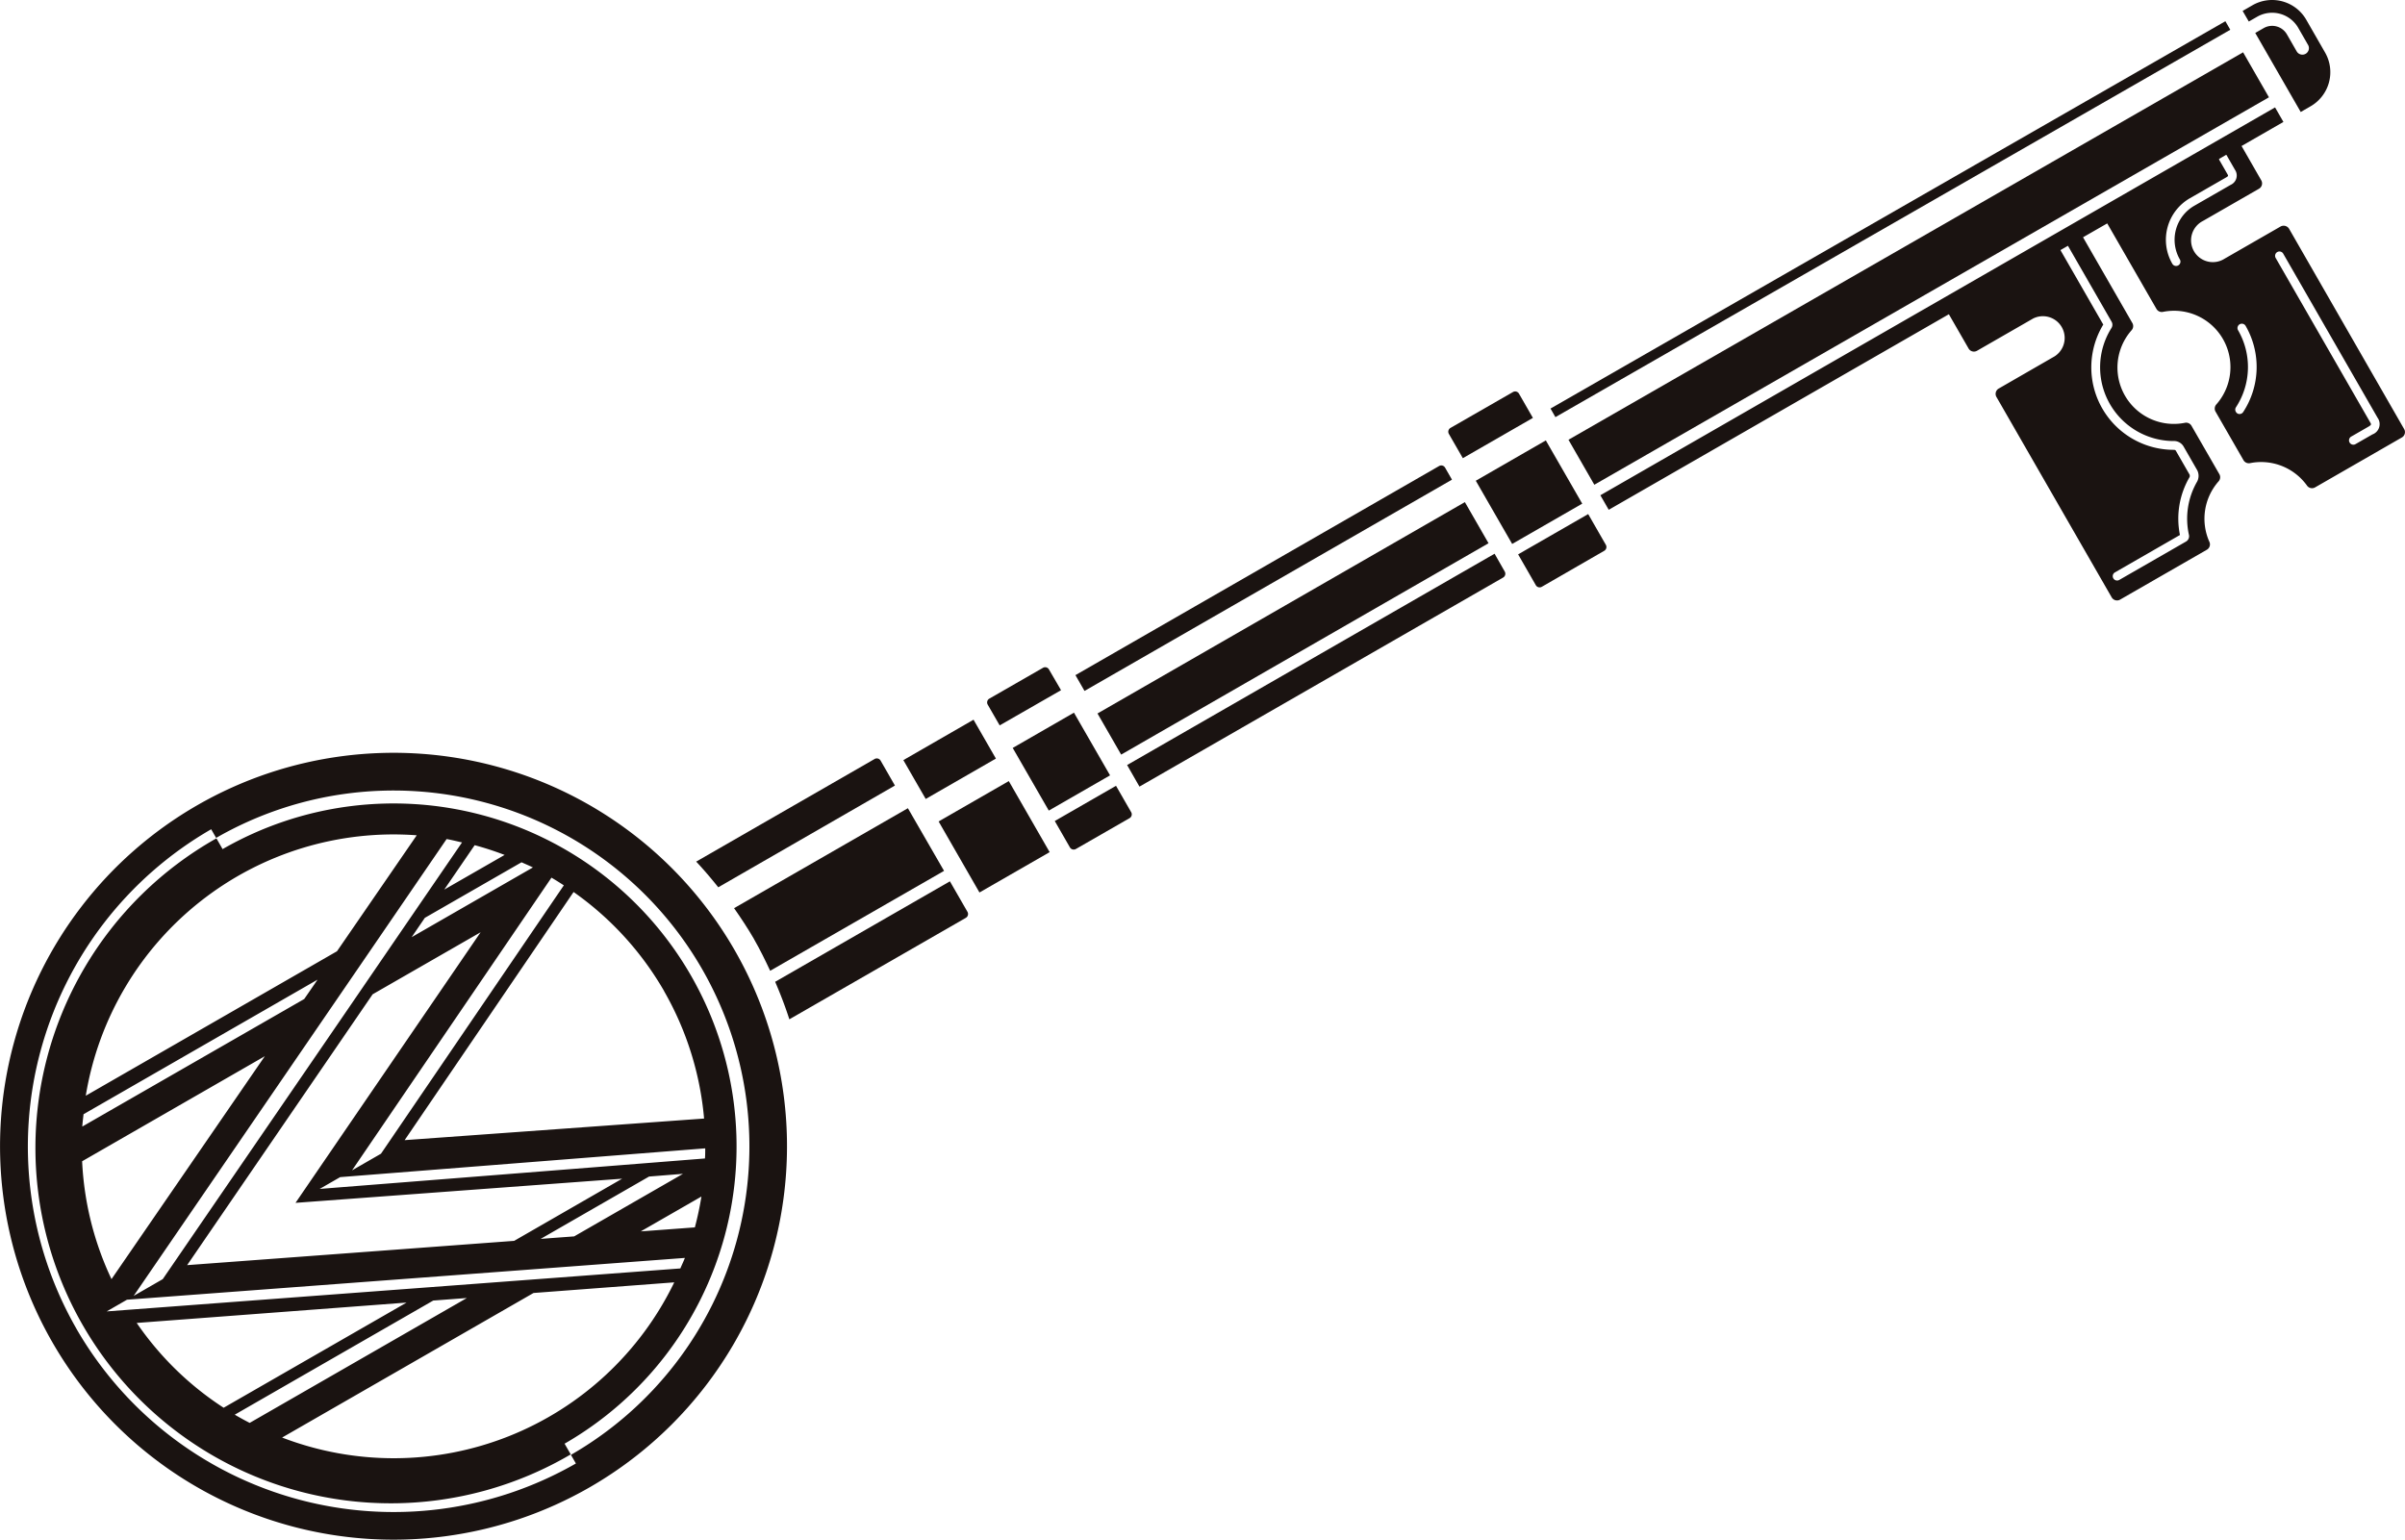
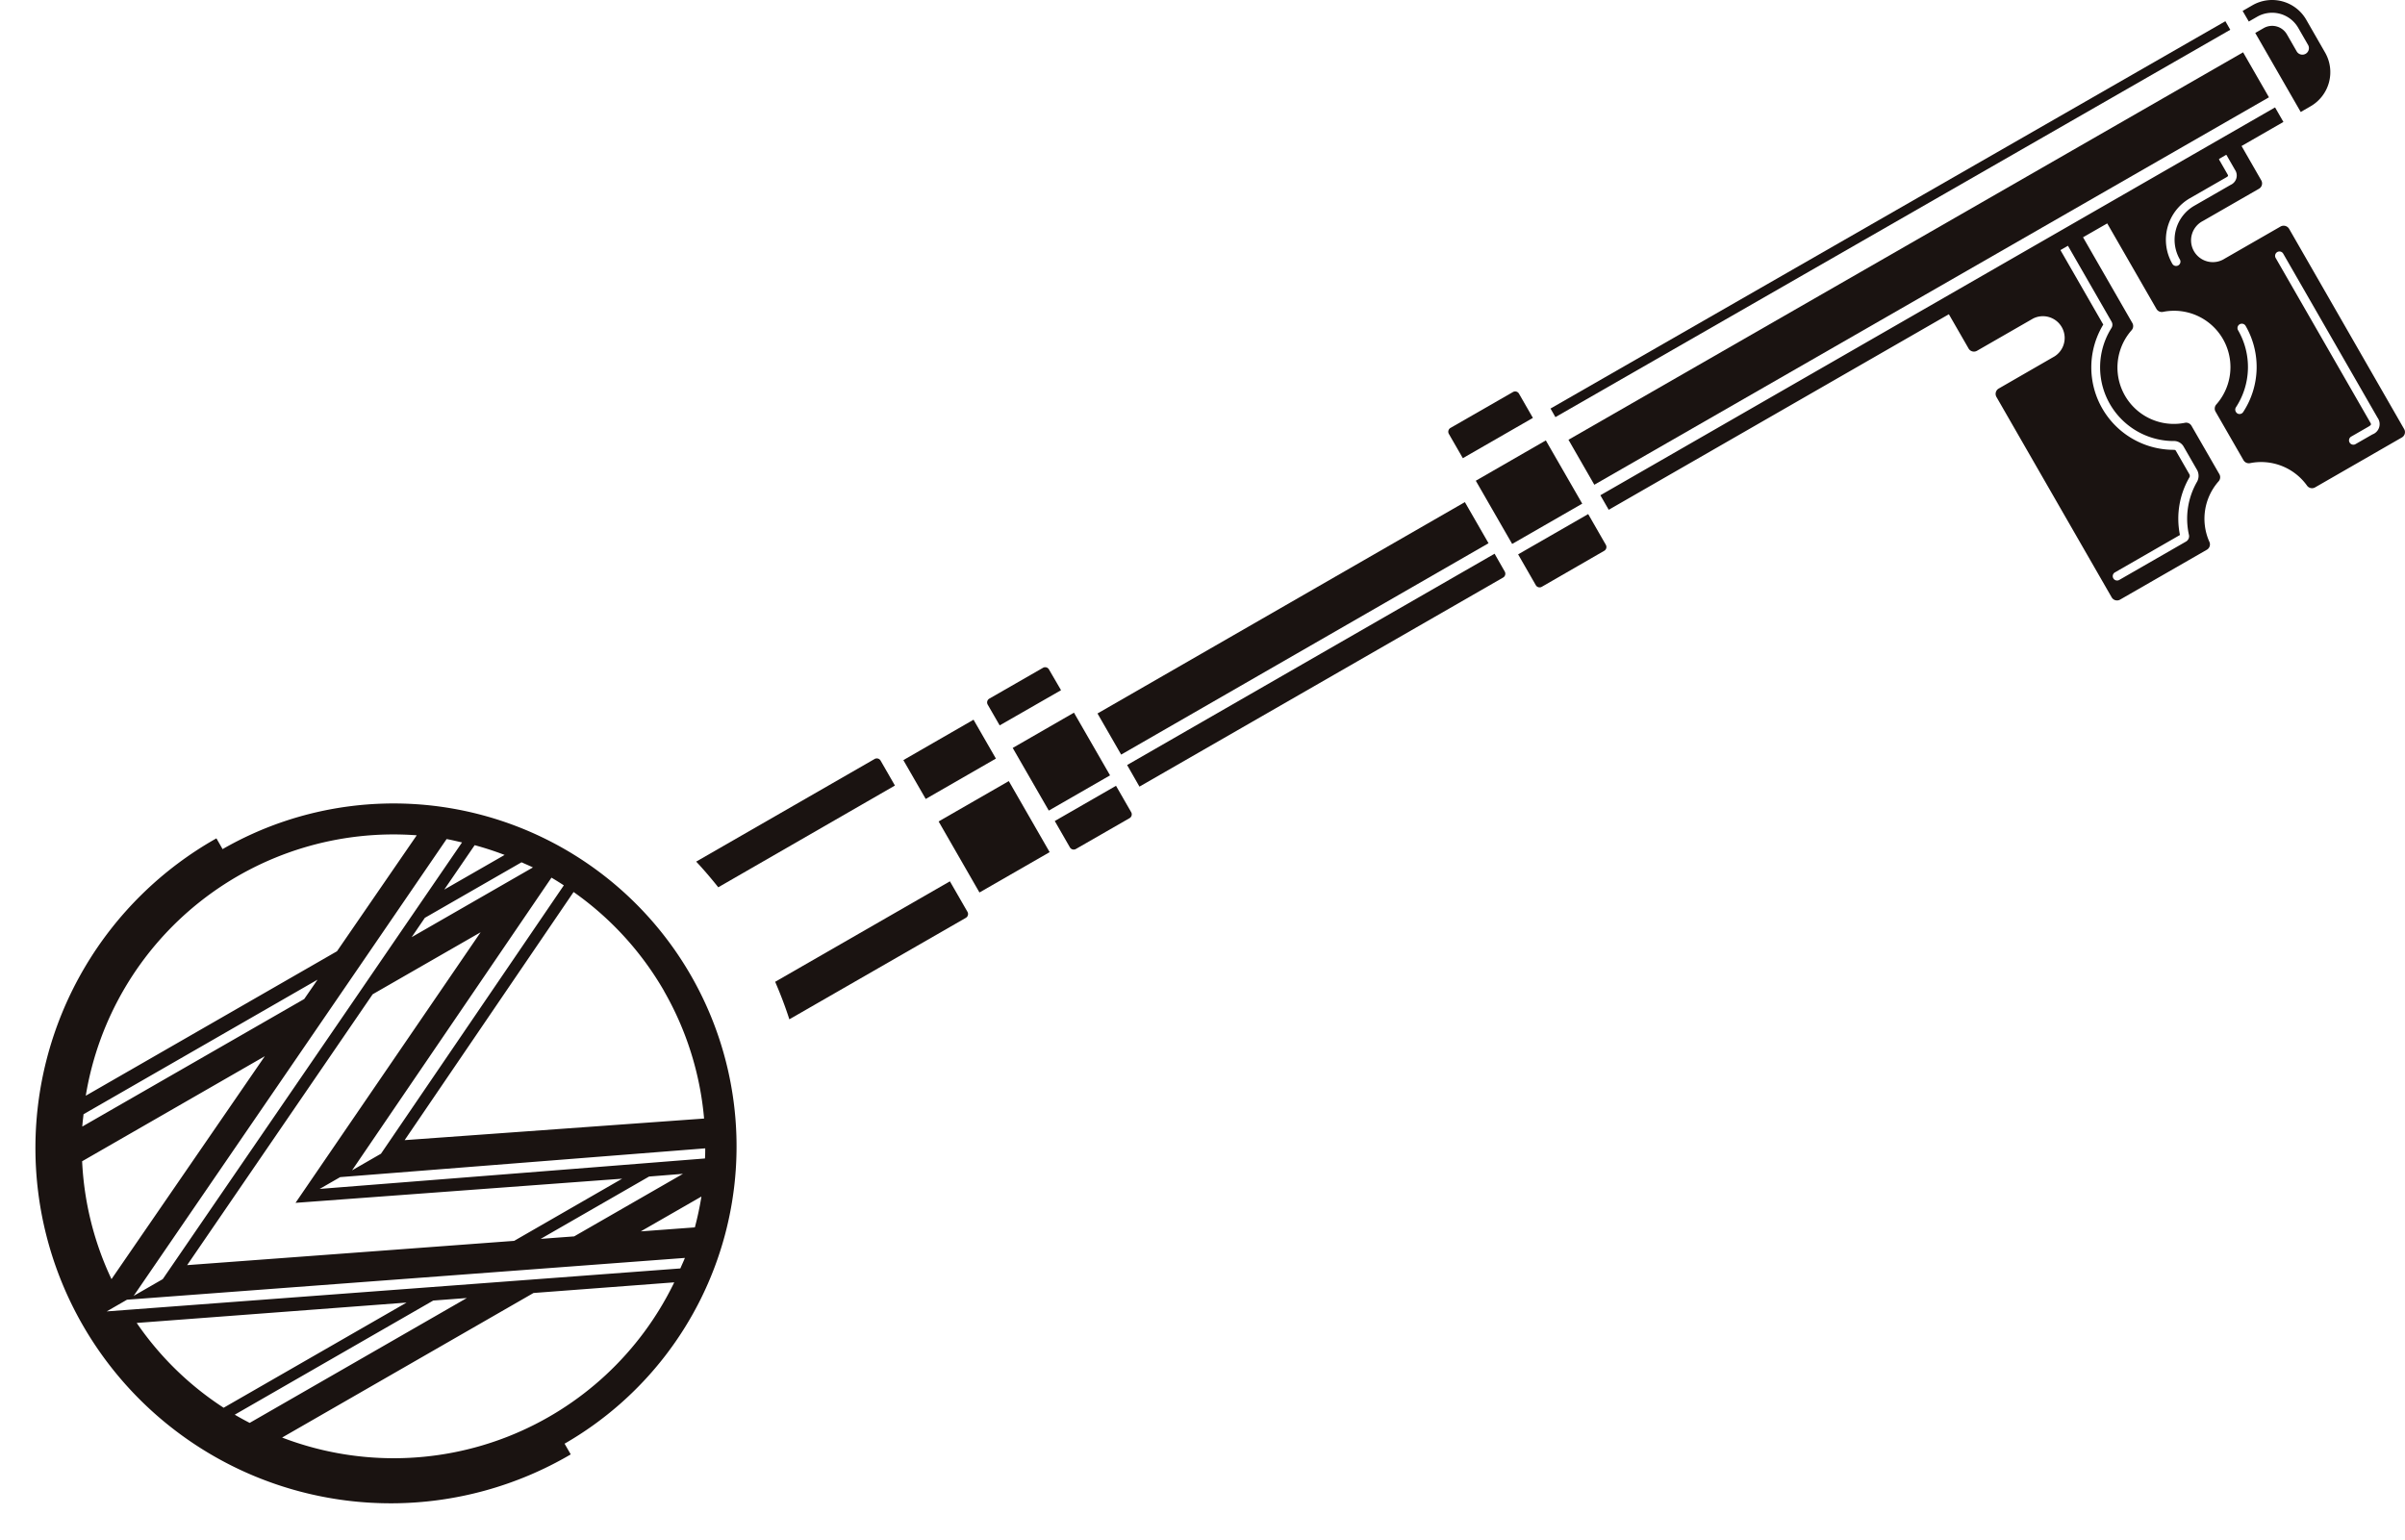
<svg xmlns="http://www.w3.org/2000/svg" width="77.955" height="49.918" viewBox="0 0 77.955 49.918">
  <g fill="#1a1311">
    <path d="M34.392 22.374L34 21.7a.141.141 0 00-.192-.052l-1.741 1a.142.142 0 00-.052.193l.388.674z" />
    <path d="M32.826 24.246l1.985-1.143 1.17 2.032-1.986 1.142z" />
    <path d="M36.174 25.473l-1.985 1.142.491.855a.142.142 0 00.193.052l1.741-1a.142.142 0 00.052-.193z" />
-     <path d="M47.064 15.549l-.224-.39a.142.142 0 00-.193-.052l-11.788 6.779.294.512z" />
    <path d="M35.574 23.129l11.908-6.852.767 1.333-11.908 6.852z" />
    <path d="M48.445 17.95L36.534 24.8l.4.7 11.788-6.778a.142.142 0 00.053-.193z" />
    <path d="M49.687 13.547l-.452-.787a.142.142 0 00-.193-.052l-2.028 1.165a.143.143 0 00-.051.193l.453.787z" />
    <path d="M47.836 15.584l2.27-1.307 1.18 2.05-2.271 1.306z" />
    <path d="M51.479 16.665l-2.271 1.306.574 1a.142.142 0 00.192.052L52 17.855a.142.142 0 00.052-.192z" />
    <path d="M29.281 24.641l2.275-1.31.725 1.26-2.275 1.309z" />
    <path d="M30.424 26.629l2.275-1.308 1.324 2.303-2.275 1.308z" />
    <path d="M23.279 28.765l5.729-3.3-.465-.809a.143.143 0 00-.193-.052l-5.784 3.327c.248.264.484.542.713.829" />
    <path d="M25.586 33.043l5.722-3.29a.143.143 0 00.052-.193l-.57-.99-5.664 3.257c.173.4.328.806.46 1.216" />
-     <path d="M24.44 30.443c.194.337.362.681.524 1.027l5.636-3.239-1.172-2.031-5.634 3.24c.226.324.445.654.646 1" />
    <path d="M50.84 14.256l21.867-12.56.838 1.458-21.867 12.56z" />
    <path d="M50.258 13.244L72.133.688l.159.277-21.875 12.557z" />
    <path d="M74.451 1.677l-.325-.565a.552.552 0 00-.753-.2l-.272.156 1.474 2.562.319-.184a1.277 1.277 0 00.47-1.744L74.755.641A1.277 1.277 0 0073.011.17l-.319.184.2.344.272-.156A.976.976 0 0174.493.9l.325.565a.212.212 0 01-.367.211" />
    <path d="M69.9 10.017a.2.2 0 00.215.092 1.827 1.827 0 011.726 3 .2.2 0 00-.028.233l.908 1.578a.2.2 0 00.215.093 1.83 1.83 0 011.838.722.2.2 0 00.266.065l2.809-1.616a.2.2 0 00.076-.279L74.2 7.42a.206.206 0 00-.28-.076l-1.811 1.041a.706.706 0 11-.7-1.224l1.809-1.04a.2.2 0 00.075-.28l-.636-1.108 1.357-.78-.271-.471-21.869 12.573.271.471 11.025-6.339.637 1.107a.2.2 0 00.279.075l1.814-1.043a.706.706 0 01.7 1.224l-1.81 1.043a.2.2 0 00-.075.28l3.73 6.487a.2.2 0 00.28.075l2.809-1.615a.2.2 0 00.077-.263 1.832 1.832 0 01.3-1.951.2.2 0 00.028-.233l-.906-1.573a.2.2 0 00-.216-.093 1.827 1.827 0 01-1.726-3 .2.2 0 00.028-.233l-1.6-2.782.784-.45zm2.619 3.383a.138.138 0 01-.045-.048.139.139 0 010-.147 2.381 2.381 0 00.07-2.5.141.141 0 01.245-.141 2.664 2.664 0 01-.079 2.793.141.141 0 01-.195.042m1.495-5.172l3.056 5.315a.355.355 0 01-.168.541l-.538.309a.141.141 0 11-.14-.244l.537-.309c.116-.067.109-.079.065-.156l-3.056-5.315a.141.141 0 11.244-.141m-1.836-3.193l.268.467a.331.331 0 01-.137.491l-1.181.679a1.272 1.272 0 00-.469 1.735.141.141 0 11-.244.141 1.555 1.555 0 01.572-2.121l1.182-.679c.065-.038.065-.05.033-.105l-.269-.468v-.023l.229-.132c.005.007.014.007.019.015m-5.144 2.939l1.411 2.454a.2.2 0 010 .2 2.39 2.39 0 002 3.67.359.359 0 01.331.172l.446.776a.4.4 0 010 .36 2.4 2.4 0 00-.269 1.735.2.2 0 01-.094.215L68.693 18.8a.141.141 0 01-.14-.245l2.107-1.212a2.669 2.669 0 01.314-1.88.137.137 0 000-.075l-.447-.777c-.014-.023-.03-.029-.085-.029a2.673 2.673 0 01-2.267-4.06l-1.386-2.41v-.006l.24-.138.006.005" />
-     <path d="M23.812 30.8a12.754 12.754 0 10-4.7 17.415 12.754 12.754 0 004.7-17.415M2.477 43.072a11.871 11.871 0 014.368-16.19l.161.28a11.535 11.535 0 0111.5 20l.161.28a11.87 11.87 0 01-16.19-4.368" />
    <path d="M18.3 46.8A11.117 11.117 0 007.215 27.526l-.2-.349A11.519 11.519 0 1018.5 47.147zm4.436-8.012c-.055.337-.125.671-.213 1l-1.754.13zm.117-1.234l-3.353.266-9.138.721.664-.382 11.833-.933c0 .109 0 .217-.008.326m-.713.5l-3.527 2.028-.675.05-.411.031 3.514-2.021zm-1.972.158l-3.5 2.015-10.6.787 6.013-8.78 3.5-2.011-6 8.772 9.959-.737zm1.356-6.086a10.061 10.061 0 011.3 4.136l-9.706.7 5.476-8.044a10.07 10.07 0 012.933 3.209M18.276 28.7l-5.927 8.7-.938.54 6.464-9.489c.136.079.269.163.4.249m-1.37-.747c.123.056.247.107.369.167l-3.93 2.26.2-.294.227-.332zm-.551-.237L14.4 28.838l.986-1.44a10.05 10.05 0 01.969.316M2.78 35.52a10.109 10.109 0 0110.728-8.442l-2.585 3.759zm-.113 1c.009-.135.027-.269.041-.4l7.584-4.362-.106.156-.325.471zm-.005 1.125l5.922-3.406-4.97 7.227a10.035 10.035 0 01-.952-3.821m7.691-4.423l1.423-2.077 2.7-3.945c.168.029.332.072.5.109l-1.968 2.873-1.711 2.5-6.022 8.784-.943.543zm-6.895 9.29l.658-.379L22.2 40.778c-.044.115-.1.227-.147.341zm3.791 3.123a10.034 10.034 0 01-2.818-2.749l8.747-.66zm.844.491a10.362 10.362 0 01-.484-.266l6.434-3.7 1.089-.082zm1.048.477l8.152-4.688 4.562-.345A10.1 10.1 0 019.141 46.6" />
  </g>
</svg>